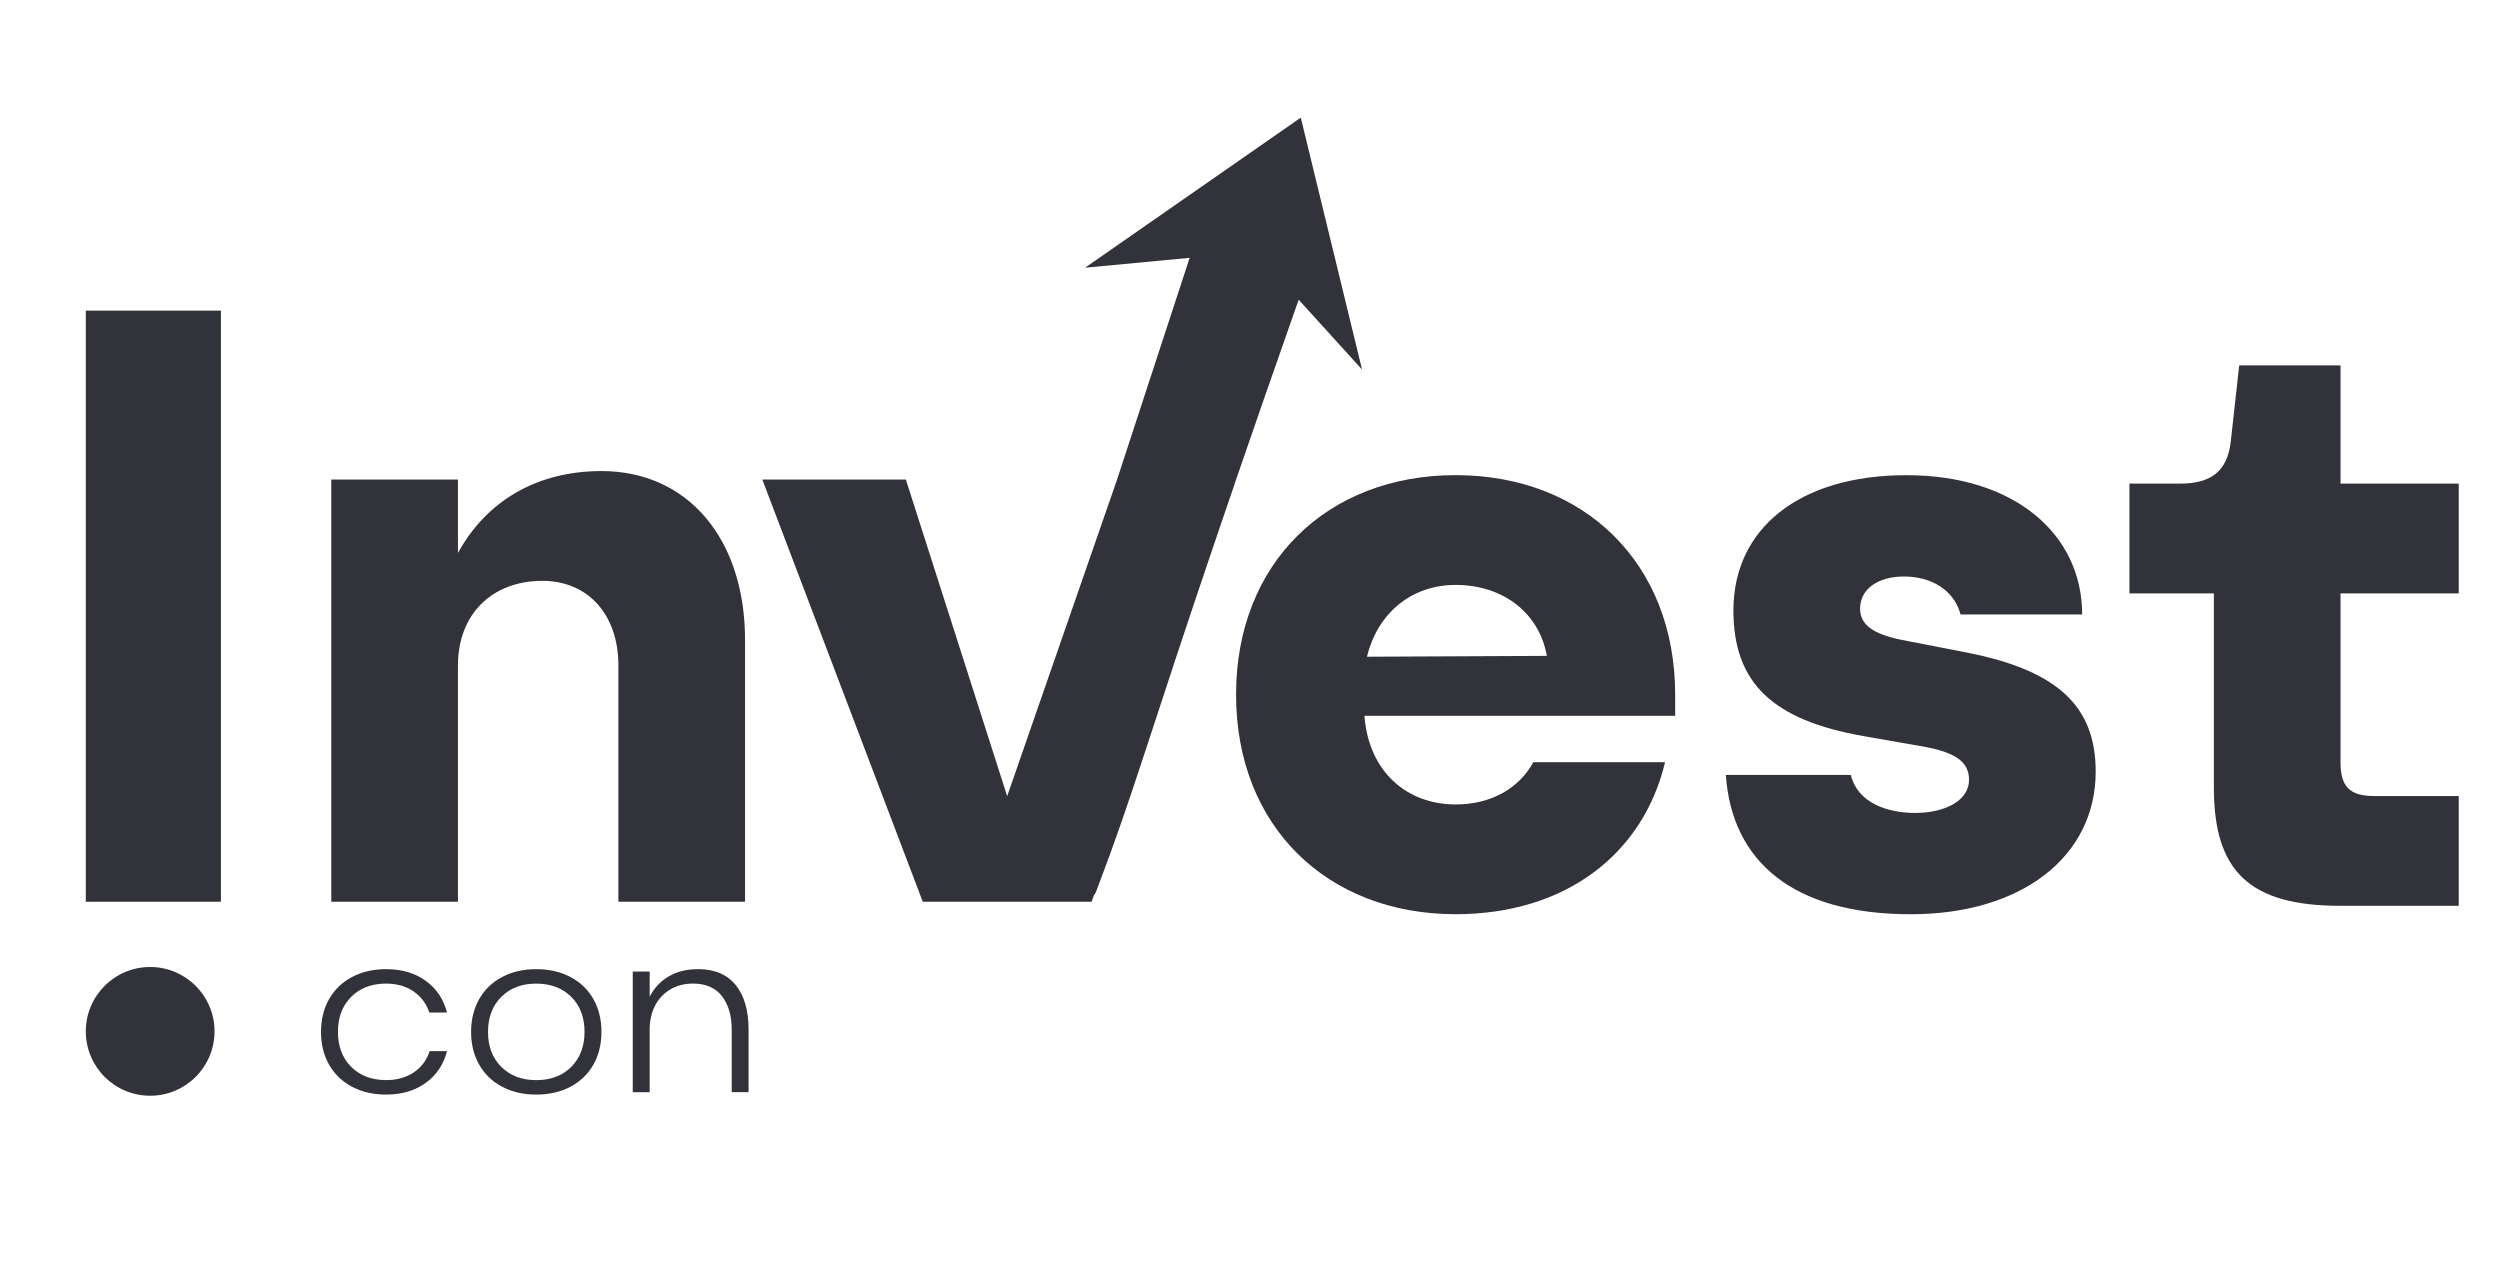
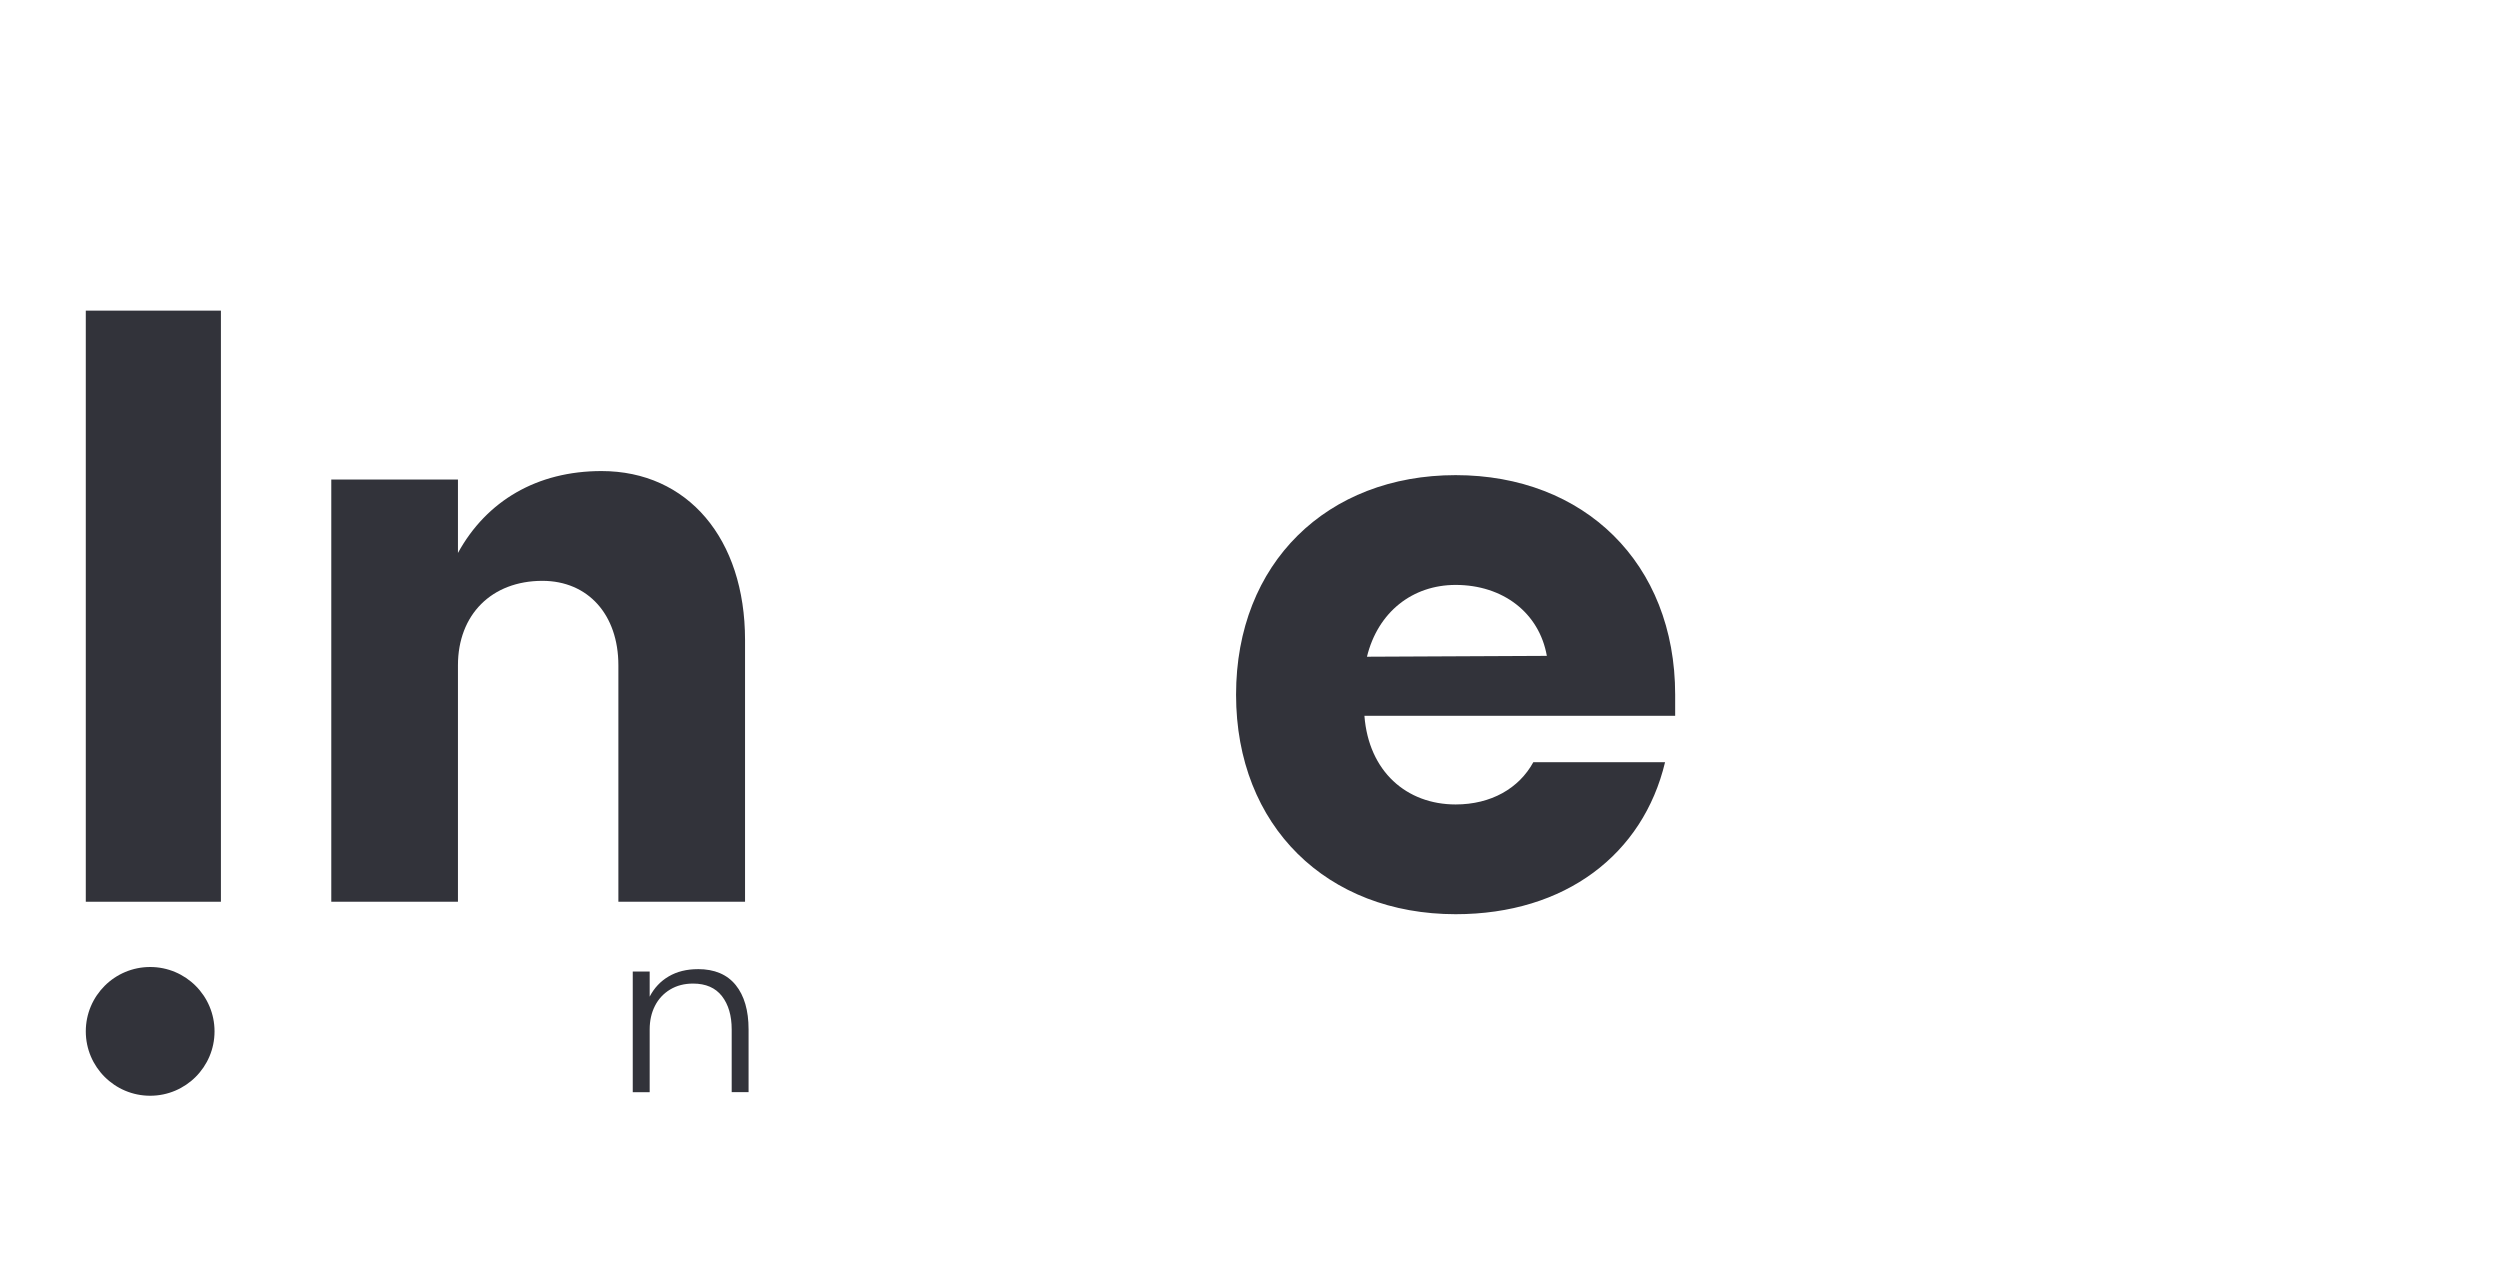
<svg xmlns="http://www.w3.org/2000/svg" id="Camada_1" data-name="Camada 1" viewBox="0 0 650.13 329.62">
  <defs>
    <style>
      .cls-1 {
        fill: #32333a;
      }
    </style>
  </defs>
  <rect class="cls-1" x="22.31" y="80.78" width="35.14" height="153.72" />
  <path class="cls-1" d="M193.75,234.5v-68.08c0-26.35-14.93-43.92-37.33-43.92-16.69,0-29.87,7.69-37.33,21.3v-19.1h-32.94v109.8h32.94v-61.49c0-13.18,8.78-21.96,21.96-21.96,11.86,0,19.76,8.78,19.76,21.96v61.49h32.94Z" />
  <path class="cls-1" d="M378.54,123.56c-33.38,0-57.1,22.83-57.1,57.09s23.72,57.09,57.1,57.09c28.54,0,48.75-15.59,54.46-39.52h-34.26c-3.73,6.8-10.98,10.98-20.2,10.98-12.74,0-22.62-8.57-23.72-23.06h80.81v-5.49c0-34.26-23.72-57.09-57.09-57.09ZM355.48,170.78c2.85-11.64,11.86-18.67,23.06-18.67,12.3,0,21.74,7.25,23.72,18.45l-46.77.22Z" />
-   <path class="cls-1" d="M511.39,169.68l-16.91-3.29c-7.47-1.54-10.76-3.95-10.76-8.13,0-5.05,4.61-8.34,11.42-8.34s12.95,3.29,14.71,9.88h31.62c0-20.86-17.57-36.23-45.67-36.23s-45.02,14.05-45.02,35.13c0,18.88,10.1,28.54,33.82,32.72l16.25,2.85c7.9,1.54,11.2,3.96,11.2,8.57,0,5.05-5.71,8.56-14.05,8.56-7.25,0-14.93-2.63-16.69-9.88h-32.5c1.54,22.4,17.35,36.23,48.09,36.23,28.77,0,48.09-14.93,48.09-37.11,0-17.13-10.1-26.35-33.6-30.96Z" />
-   <path class="cls-1" d="M639.4,154.31v-28.55h-30.74v-30.74h-26.35l-2.19,19.76c-.88,7.9-5.27,10.98-13.18,10.98h-13.18v28.55h21.96v50.51c0,21.96,9.44,30.74,32.94,30.74h30.74v-28.55h-21.96c-6.37,0-8.78-2.41-8.78-8.78v-43.92h30.74Z" />
  <path class="cls-1" d="M39.05,251.47c-9.25,0-16.74,7.5-16.74,16.74s7.5,16.74,16.74,16.74,16.74-7.5,16.74-16.74-7.5-16.74-16.74-16.74Z" />
-   <path class="cls-1" d="M100.44,255.79c2.76,0,5.12.67,7.08,2.01,1.97,1.34,3.35,3.19,4.14,5.52h4.58c-.88-3.47-2.72-6.22-5.52-8.25s-6.23-3.04-10.29-3.04c-3.35,0-6.31.68-8.88,2.04-2.57,1.36-4.56,3.27-5.97,5.74-1.4,2.47-2.1,5.31-2.1,8.53s.7,6.07,2.1,8.53,3.39,4.38,5.97,5.74c2.57,1.36,5.53,2.04,8.88,2.04,4.05,0,7.48-1.02,10.29-3.05,2.8-2.02,4.64-4.78,5.52-8.25h-4.52c-.75,2.34-2.12,4.18-4.11,5.52-1.99,1.34-4.38,2.01-7.18,2.01-3.77,0-6.8-1.15-9.1-3.45-2.31-2.31-3.45-5.34-3.45-9.1s1.15-6.8,3.45-9.1c2.3-2.3,5.33-3.45,9.1-3.45Z" />
-   <path class="cls-1" d="M148.34,254.07c-2.57-1.36-5.53-2.04-8.88-2.04s-6.3.68-8.88,2.04c-2.57,1.36-4.56,3.27-5.96,5.74-1.4,2.47-2.11,5.31-2.11,8.53s.7,6.07,2.11,8.53c1.4,2.47,3.39,4.38,5.96,5.74,2.57,1.36,5.53,2.04,8.88,2.04s6.3-.68,8.88-2.04c2.57-1.36,4.56-3.27,5.97-5.74,1.4-2.47,2.1-5.32,2.1-8.53s-.7-6.07-2.1-8.53c-1.4-2.47-3.39-4.38-5.97-5.74ZM148.56,277.44c-2.3,2.3-5.33,3.45-9.1,3.45s-6.79-1.15-9.1-3.45c-2.3-2.31-3.45-5.34-3.45-9.1s1.15-6.8,3.45-9.1c2.31-2.3,5.34-3.45,9.1-3.45s6.8,1.16,9.1,3.45,3.45,5.33,3.45,9.1-1.16,6.79-3.45,9.1Z" />
  <path class="cls-1" d="M181.5,252.03c-2.93,0-5.46.63-7.59,1.88-2.14,1.25-3.79,3.01-4.96,5.27v-6.53h-4.4v31.37h4.4v-16.31c0-2.3.46-4.35,1.38-6.15.92-1.8,2.24-3.21,3.95-4.24s3.7-1.54,5.96-1.54c3.3,0,5.81,1.09,7.5,3.26,1.69,2.18,2.54,5.06,2.54,8.66v16.31h4.39v-16.31c0-4.94-1.12-8.78-3.35-11.54-2.24-2.76-5.51-4.14-9.82-4.14Z" />
-   <path class="cls-1" d="M321.08,125.77c4.64-13.5,10.11-29.27,16.64-47.83,5.5,6.06,10.99,12.11,16.49,18.17-5.31-21.84-10.63-43.68-15.94-65.52-18.7,13.01-37.4,26.02-56.1,39.03,9.07-.86,18.13-1.71,27.2-2.57l-18.87,57.65h0l-28.58,82.35-26.35-82.35h-37.33l41.73,109.8h43.92l.58-1.7c.21-.23.41-.52.57-.94,10.01-26.19,13.28-39.33,32.59-95.96l3.47-10.13Z" />
</svg>